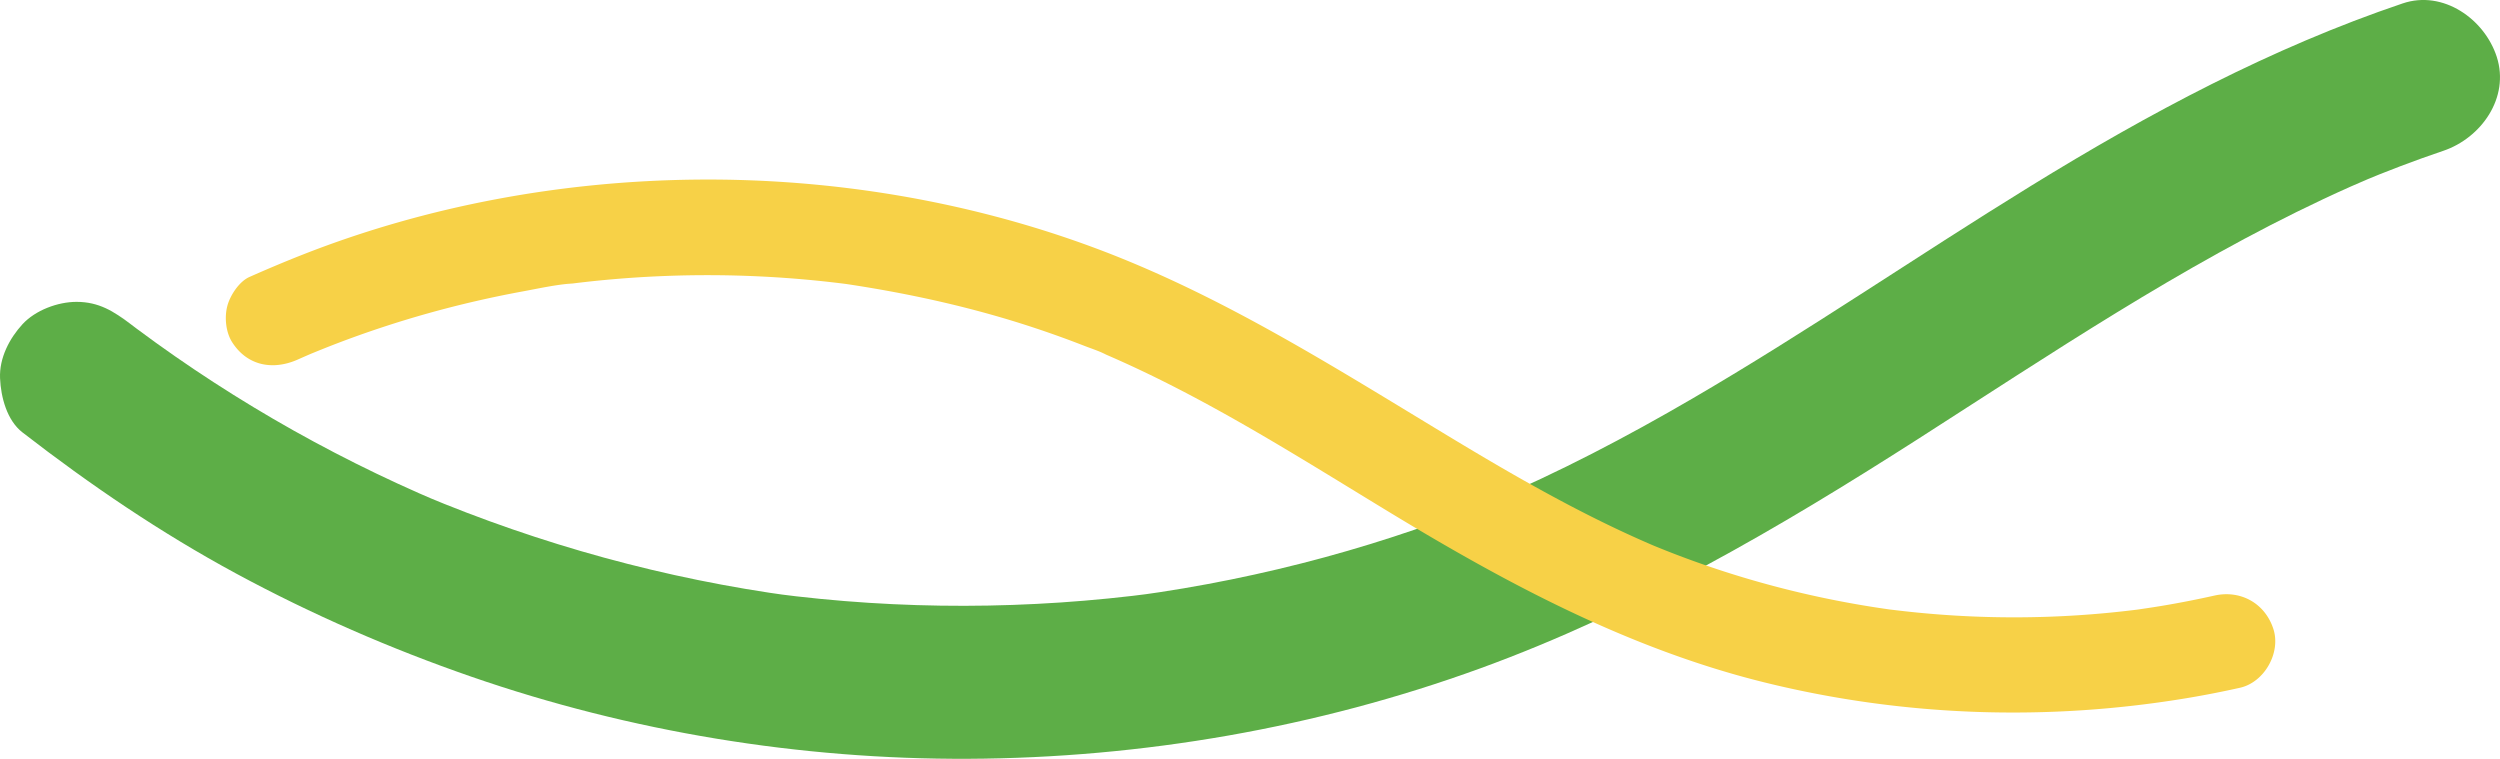
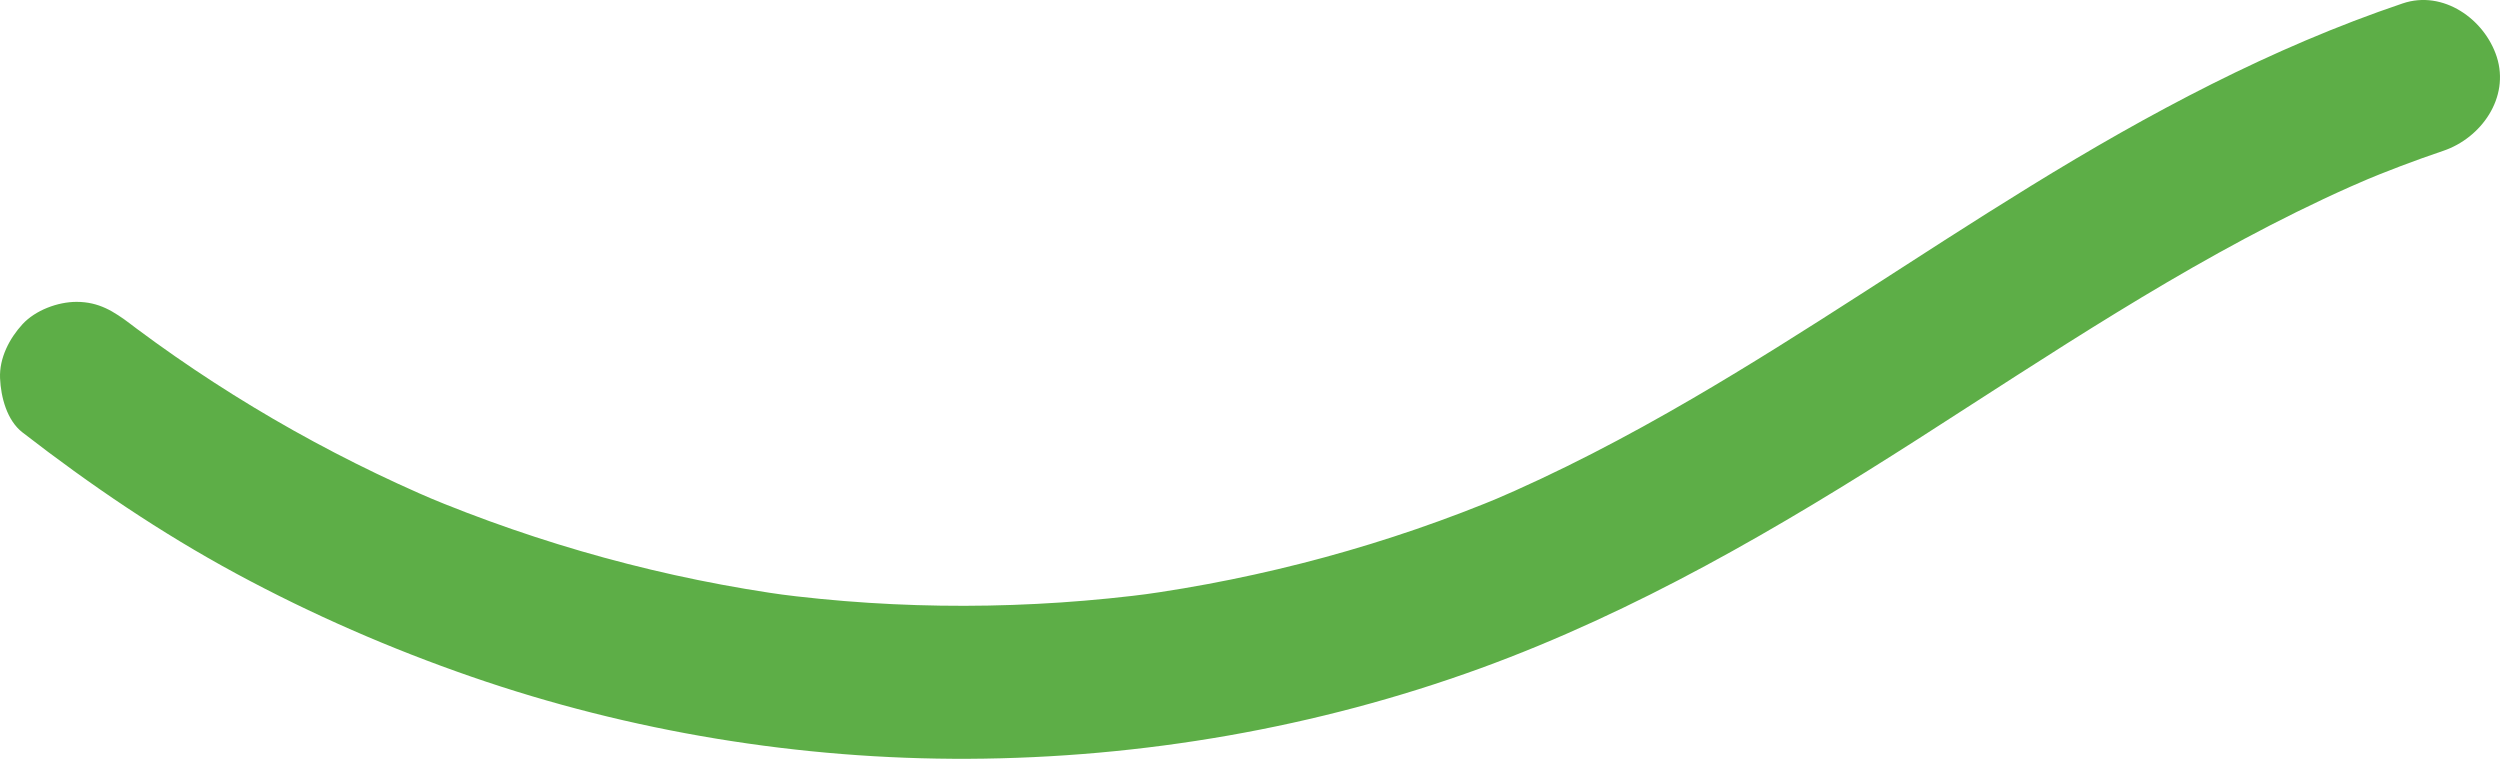
<svg xmlns="http://www.w3.org/2000/svg" width="2214" height="672" fill="none">
  <path fill="#5DAE47" d="M19.872 382.916c60.027 46.513 122.545 88.982 189.432 125.116 66.887 36.134 136.626 66.492 208.206 91.274 140.779 48.732 290.963 73.333 439.919 72.683 153.791-.668 308.981-27.471 453.531-80.101 138.16-50.303 264.21-124.105 387.6-203.07 117.09-74.939 232.9-153.163 359.01-212.508 15.7-7.4 31.57-14.458 47.57-21.208l-16.18 6.823c24.62-10.324 49.57-19.818 74.87-28.373 33.48-11.317 58.99-47.09 47.28-83.26-10.76-33.265-47.36-59.4-83.28-47.27-116.32 39.292-224.82 97.301-329.06 161.502-104.24 64.2-197.82 128.887-299.82 188.359-58.46 34.076-118.45 65.536-180.79 91.959l16.18-6.822c-105.02 44.166-215.57 74.127-328.44 89.487l18-2.419c-112.618 14.981-226.822 15.324-339.456.452l17.999 2.418c-112.995-15.251-223.552-45.628-328.657-89.794l16.175 6.823c-101.693-43.065-197.681-98.818-285.185-166.231l13.702 10.576-2.816-2.184c-14.858-11.515-28.217-19.817-47.877-19.817-16.609 0-36.431 7.382-47.877 19.817C8.463 299.584-.762 317.02.05 335.05c.74 16.606 6.03 37.163 19.822 47.866Z" />
-   <path fill="#F7D147" d="M263.732 318.395c3.167-1.4 6.346-2.8 9.524-4.178 1.402-.609 7.442-3.15 1.764-.779-5.372 2.247-.599.249.419-.158 7.329-2.992 14.67-5.962 22.067-8.807a919.5 919.5 0 0 1 40.55-14.475 935.921 935.921 0 0 1 82.885-23.215 951.615 951.615 0 0 1 42.167-8.74c14.421-2.653 29.351-6.018 43.999-7.034.045 0-8.811 1.117-3.914.542 1.968-.238 3.925-.497 5.893-.734 3.439-.418 6.889-.825 10.327-1.209a908.071 908.071 0 0 1 22.181-2.201 975.046 975.046 0 0 1 42.992-2.812 969.465 969.465 0 0 1 87.636.169 978.224 978.224 0 0 1 42.981 2.981c6.9.633 13.799 1.344 20.688 2.123 3.449.395 6.888.802 10.326 1.231 1.968.248 3.925.508 5.893.756 5.938.746-8.358-1.208-2.443-.316 57.391 8.627 113.821 21.183 168.893 39.622a915.441 915.441 0 0 1 41.873 15.164c6.356 2.484 13.211 4.641 19.285 7.779-.046-.022-7.68-3.285-3.292-1.377 1.821.79 3.642 1.558 5.463 2.349a916.794 916.794 0 0 1 10.87 4.81c27.551 12.398 54.481 26.116 80.971 40.626 52.68 28.849 103.56 60.77 154.86 91.956 105.29 64.034 213.78 122.184 334.29 151.936 123.27 30.431 251.59 34.597 376.66 13.381 14.8-2.507 29.5-5.431 44.14-8.695 21.68-4.832 36.44-31.062 29.62-52.086-7.36-22.707-28.95-34.755-52.18-29.572-15.14 3.376-30.37 6.39-45.67 8.954-7.14 1.196-14.3 2.269-21.47 3.319-1.11.158-6.45.881-.51.091 6.28-.836-.5.045-2.06.248a869.535 869.535 0 0 1-103.67 6.662c-30 .135-60-1.276-89.85-4.223-7.21-.711-14.4-1.513-21.6-2.394-2.01-.248-4.15-.406-6.15-.779 1.15.215 9.82 1.389 2.05.26-4.1-.599-8.19-1.186-12.27-1.829a877.78 877.78 0 0 1-44.26-8.085 865.49 865.49 0 0 1-88.43-23.441 854.938 854.938 0 0 1-42.43-14.938 859.327 859.327 0 0 1-20.18-8.017c-1.37-.565-7.65-3.105-2.08-.858 5.25 2.111.34.135-.6-.283-3.75-1.637-7.51-3.274-11.25-4.945-55.2-24.694-107.79-54.718-159.55-85.859C1186.13 328.14 1083.3 261.6 967.694 218.896c-111.445-41.213-231.656-60.984-350.442-59.844-118.843 1.152-238.545 22.944-349.222 66.461-15.846 6.233-31.557 12.861-47.12 19.771-9.094 4.031-16.967 16.158-19.489 25.304-2.794 10.139-1.538 23.632 4.276 32.632 13.572 21.024 36.262 24.841 58.035 15.186v-.011Z" />
</svg>